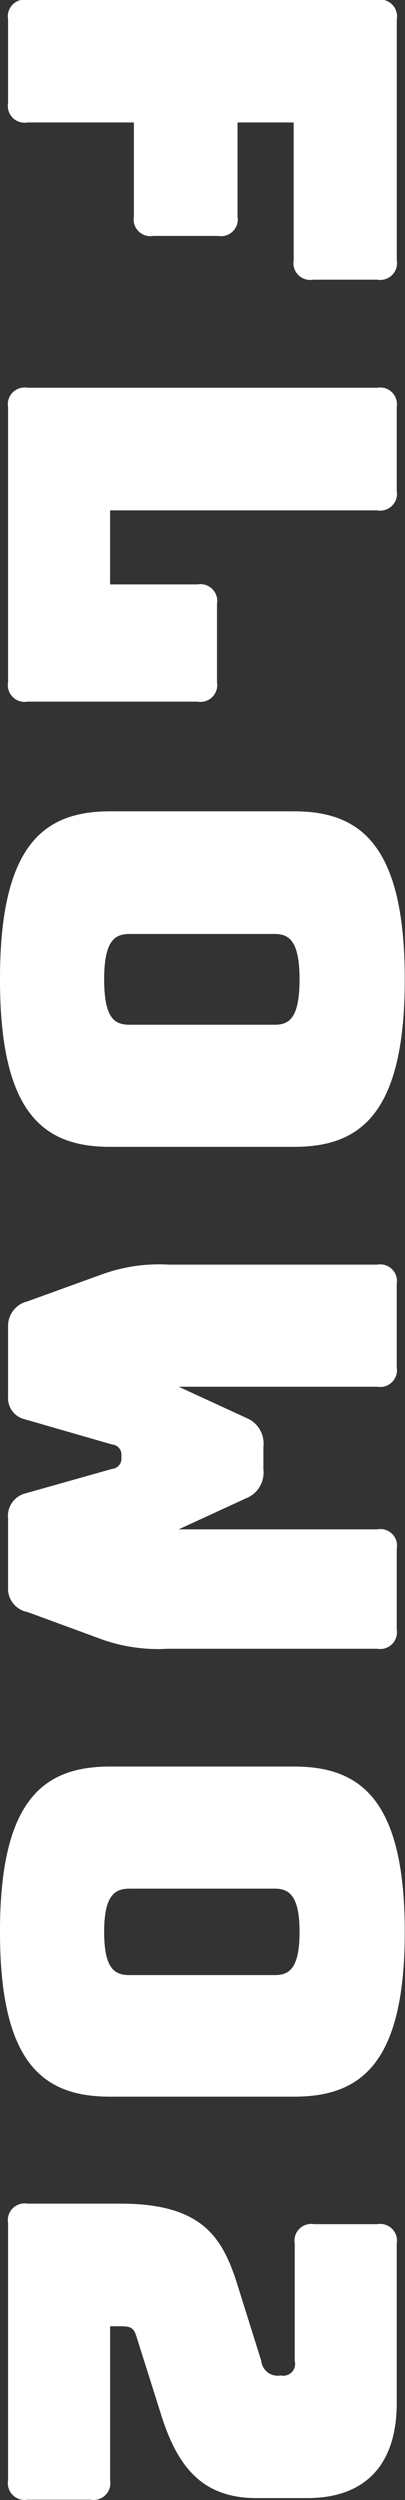
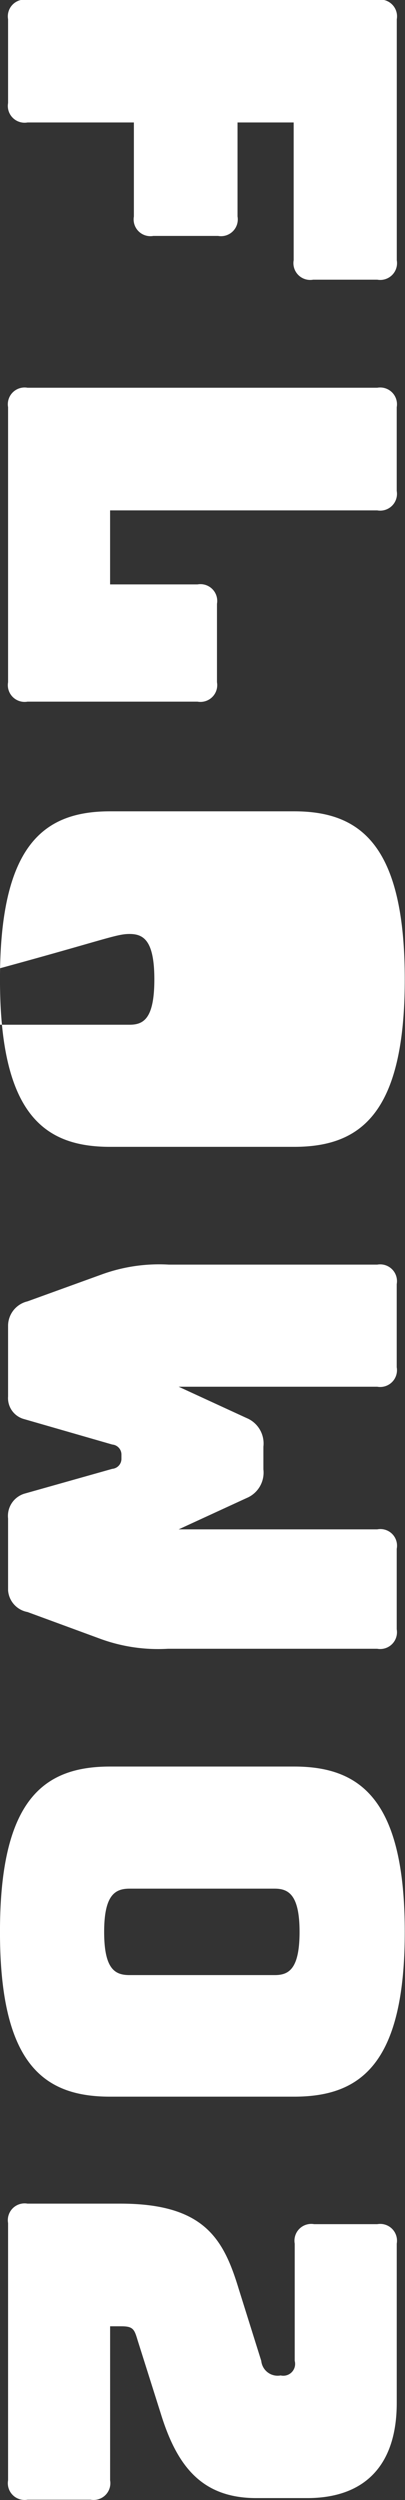
<svg xmlns="http://www.w3.org/2000/svg" id="num02.svg" width="22.5" height="138.82" viewBox="0 0 22.5 138.82">
  <rect x="0" y="0" width="22.5" height="138.82" fill="#333333" stroke="none" />
  <defs>
    <style>
      .cls-1 {
        fill: #fff;
        fill-rule: evenodd;
      }
    </style>
  </defs>
-   <path id="FLOW02" class="cls-1" d="M349.511,6294.84a0.932,0.932,0,0,0,1.079,1.08H356.5v5.22a0.932,0.932,0,0,0,1.079,1.08h3.6a0.931,0.931,0,0,0,1.079-1.08v-5.22h3.119v7.65a0.932,0.932,0,0,0,1.08,1.08h3.568a0.932,0.932,0,0,0,1.08-1.08v-13.38a0.932,0.932,0,0,0-1.08-1.08H350.59a0.932,0.932,0,0,0-1.079,1.08v4.65Zm0,32.16a0.932,0.932,0,0,0,1.079,1.08h9.446a0.932,0.932,0,0,0,1.08-1.08v-4.35a0.932,0.932,0,0,0-1.08-1.08h-4.858v-4.11h14.844a0.932,0.932,0,0,0,1.08-1.08v-4.65a0.932,0.932,0,0,0-1.08-1.08H350.59a0.932,0.932,0,0,0-1.079,1.08V6327Zm5.667,25.8H365.4c3.659,0,6.148-1.8,6.148-9.3s-2.489-9.33-6.148-9.33H355.178c-3.658,0-6.117,1.83-6.117,9.33S351.52,6352.8,355.178,6352.8Zm1.08-11.82h8.067c0.779,0,1.379.36,1.379,2.52,0,2.19-.6,2.52-1.379,2.52h-8.067c-0.81,0-1.41-.33-1.41-2.52C354.848,6341.34,355.448,6340.98,356.258,6340.98Zm14.844,34.14a0.922,0.922,0,0,0-1.08-1.08H358.987l3.778-1.74a1.529,1.529,0,0,0,.93-1.59v-1.26a1.529,1.529,0,0,0-.93-1.59l-3.778-1.74h11.035a0.932,0.932,0,0,0,1.08-1.08v-4.62a0.932,0.932,0,0,0-1.08-1.08H358.447a9.324,9.324,0,0,0-3.718.54l-4.139,1.5a1.4,1.4,0,0,0-1.079,1.32v3.96a1.207,1.207,0,0,0,.9,1.26l4.888,1.41a0.559,0.559,0,0,1,.51.54v0.27a0.559,0.559,0,0,1-.51.54l-4.888,1.38a1.293,1.293,0,0,0-.9,1.38v3.99a1.321,1.321,0,0,0,1.079,1.2l4.079,1.5a9.324,9.324,0,0,0,3.718.54h11.635a0.932,0.932,0,0,0,1.08-1.08v-4.47Zm-15.924,30.42H365.4c3.659,0,6.148-1.77,6.148-9.15s-2.489-9.18-6.148-9.18H355.178c-3.658,0-6.117,1.8-6.117,9.18S351.52,6405.54,355.178,6405.54Zm1.08-11.55h8.067c0.779,0,1.379.36,1.379,2.4,0,2.07-.6,2.4-1.379,2.4h-8.067c-0.81,0-1.41-.33-1.41-2.4C354.848,6394.35,355.448,6393.99,356.258,6393.99Zm-6.747,32.85a0.932,0.932,0,0,0,1.079,1.08H354.1a0.932,0.932,0,0,0,1.079-1.08v-8.55h0.63c0.66,0,.72.18,0.9,0.78l1.289,4.08c0.9,2.91,2.279,4.68,5.308,4.68h2.819c3.239,0,4.978-1.86,4.978-5.28v-8.85a0.932,0.932,0,0,0-1.08-1.08h-3.508a0.932,0.932,0,0,0-1.08,1.08v6.51a0.656,0.656,0,0,1-.78.81,0.915,0.915,0,0,1-1.079-.81l-1.26-4.02c-0.839-2.76-1.919-4.71-6.567-4.71H350.59a0.932,0.932,0,0,0-1.079,1.08v14.28Z" transform="translate(-349.062 -6289.12)" />
+   <path id="FLOW02" class="cls-1" d="M349.511,6294.84a0.932,0.932,0,0,0,1.079,1.08H356.5v5.22a0.932,0.932,0,0,0,1.079,1.08h3.6a0.931,0.931,0,0,0,1.079-1.08v-5.22h3.119v7.65a0.932,0.932,0,0,0,1.08,1.08h3.568a0.932,0.932,0,0,0,1.08-1.08v-13.38a0.932,0.932,0,0,0-1.08-1.08H350.59a0.932,0.932,0,0,0-1.079,1.08v4.65Zm0,32.16a0.932,0.932,0,0,0,1.079,1.08h9.446a0.932,0.932,0,0,0,1.08-1.08v-4.35a0.932,0.932,0,0,0-1.08-1.08h-4.858v-4.11h14.844a0.932,0.932,0,0,0,1.08-1.08v-4.65a0.932,0.932,0,0,0-1.08-1.08H350.59a0.932,0.932,0,0,0-1.079,1.08V6327Zm5.667,25.8H365.4c3.659,0,6.148-1.8,6.148-9.3s-2.489-9.33-6.148-9.33H355.178c-3.658,0-6.117,1.83-6.117,9.33S351.52,6352.8,355.178,6352.8Zm1.08-11.82c0.779,0,1.379.36,1.379,2.52,0,2.19-.6,2.52-1.379,2.52h-8.067c-0.81,0-1.41-.33-1.41-2.52C354.848,6341.34,355.448,6340.98,356.258,6340.98Zm14.844,34.14a0.922,0.922,0,0,0-1.08-1.08H358.987l3.778-1.74a1.529,1.529,0,0,0,.93-1.59v-1.26a1.529,1.529,0,0,0-.93-1.59l-3.778-1.74h11.035a0.932,0.932,0,0,0,1.08-1.08v-4.62a0.932,0.932,0,0,0-1.08-1.08H358.447a9.324,9.324,0,0,0-3.718.54l-4.139,1.5a1.4,1.4,0,0,0-1.079,1.32v3.96a1.207,1.207,0,0,0,.9,1.26l4.888,1.41a0.559,0.559,0,0,1,.51.54v0.27a0.559,0.559,0,0,1-.51.54l-4.888,1.38a1.293,1.293,0,0,0-.9,1.38v3.99a1.321,1.321,0,0,0,1.079,1.2l4.079,1.5a9.324,9.324,0,0,0,3.718.54h11.635a0.932,0.932,0,0,0,1.08-1.08v-4.47Zm-15.924,30.42H365.4c3.659,0,6.148-1.77,6.148-9.15s-2.489-9.18-6.148-9.18H355.178c-3.658,0-6.117,1.8-6.117,9.18S351.52,6405.54,355.178,6405.54Zm1.08-11.55h8.067c0.779,0,1.379.36,1.379,2.4,0,2.07-.6,2.4-1.379,2.4h-8.067c-0.81,0-1.41-.33-1.41-2.4C354.848,6394.35,355.448,6393.99,356.258,6393.99Zm-6.747,32.85a0.932,0.932,0,0,0,1.079,1.08H354.1a0.932,0.932,0,0,0,1.079-1.08v-8.55h0.63c0.66,0,.72.18,0.9,0.78l1.289,4.08c0.9,2.91,2.279,4.68,5.308,4.68h2.819c3.239,0,4.978-1.86,4.978-5.28v-8.85a0.932,0.932,0,0,0-1.08-1.08h-3.508a0.932,0.932,0,0,0-1.08,1.08v6.51a0.656,0.656,0,0,1-.78.81,0.915,0.915,0,0,1-1.079-.81l-1.26-4.02c-0.839-2.76-1.919-4.71-6.567-4.71H350.59a0.932,0.932,0,0,0-1.079,1.08v14.28Z" transform="translate(-349.062 -6289.12)" />
</svg>